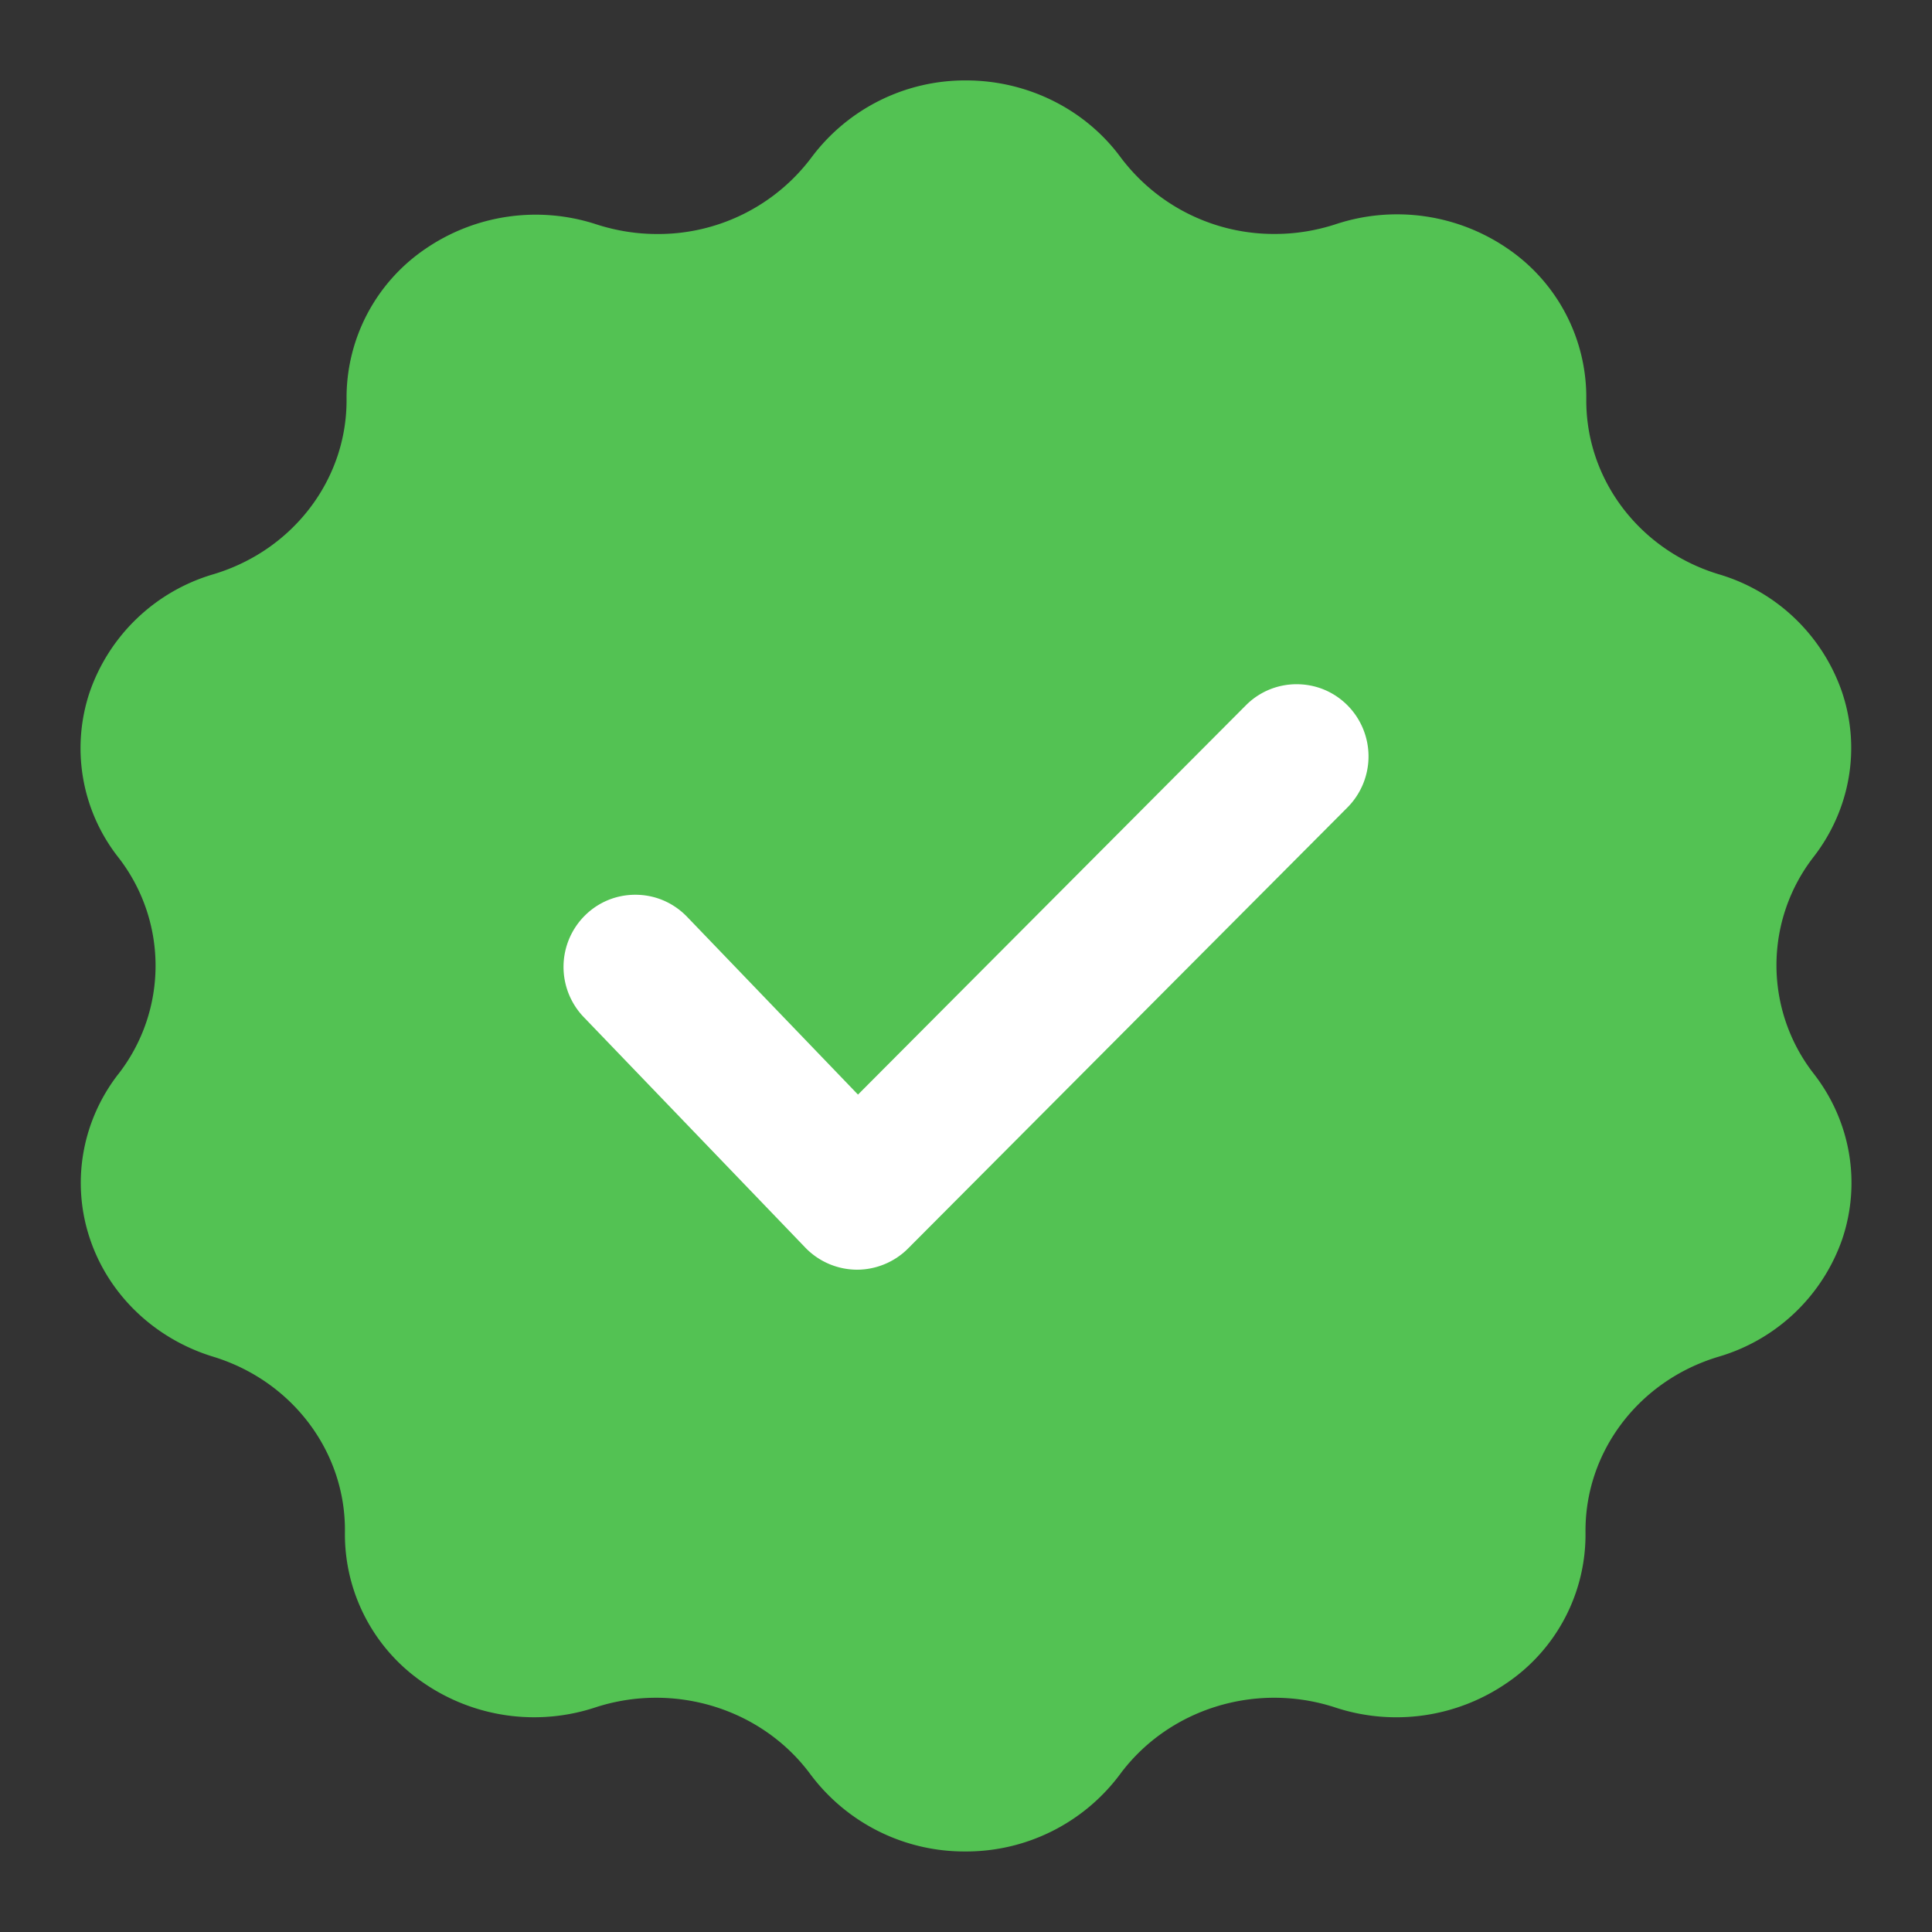
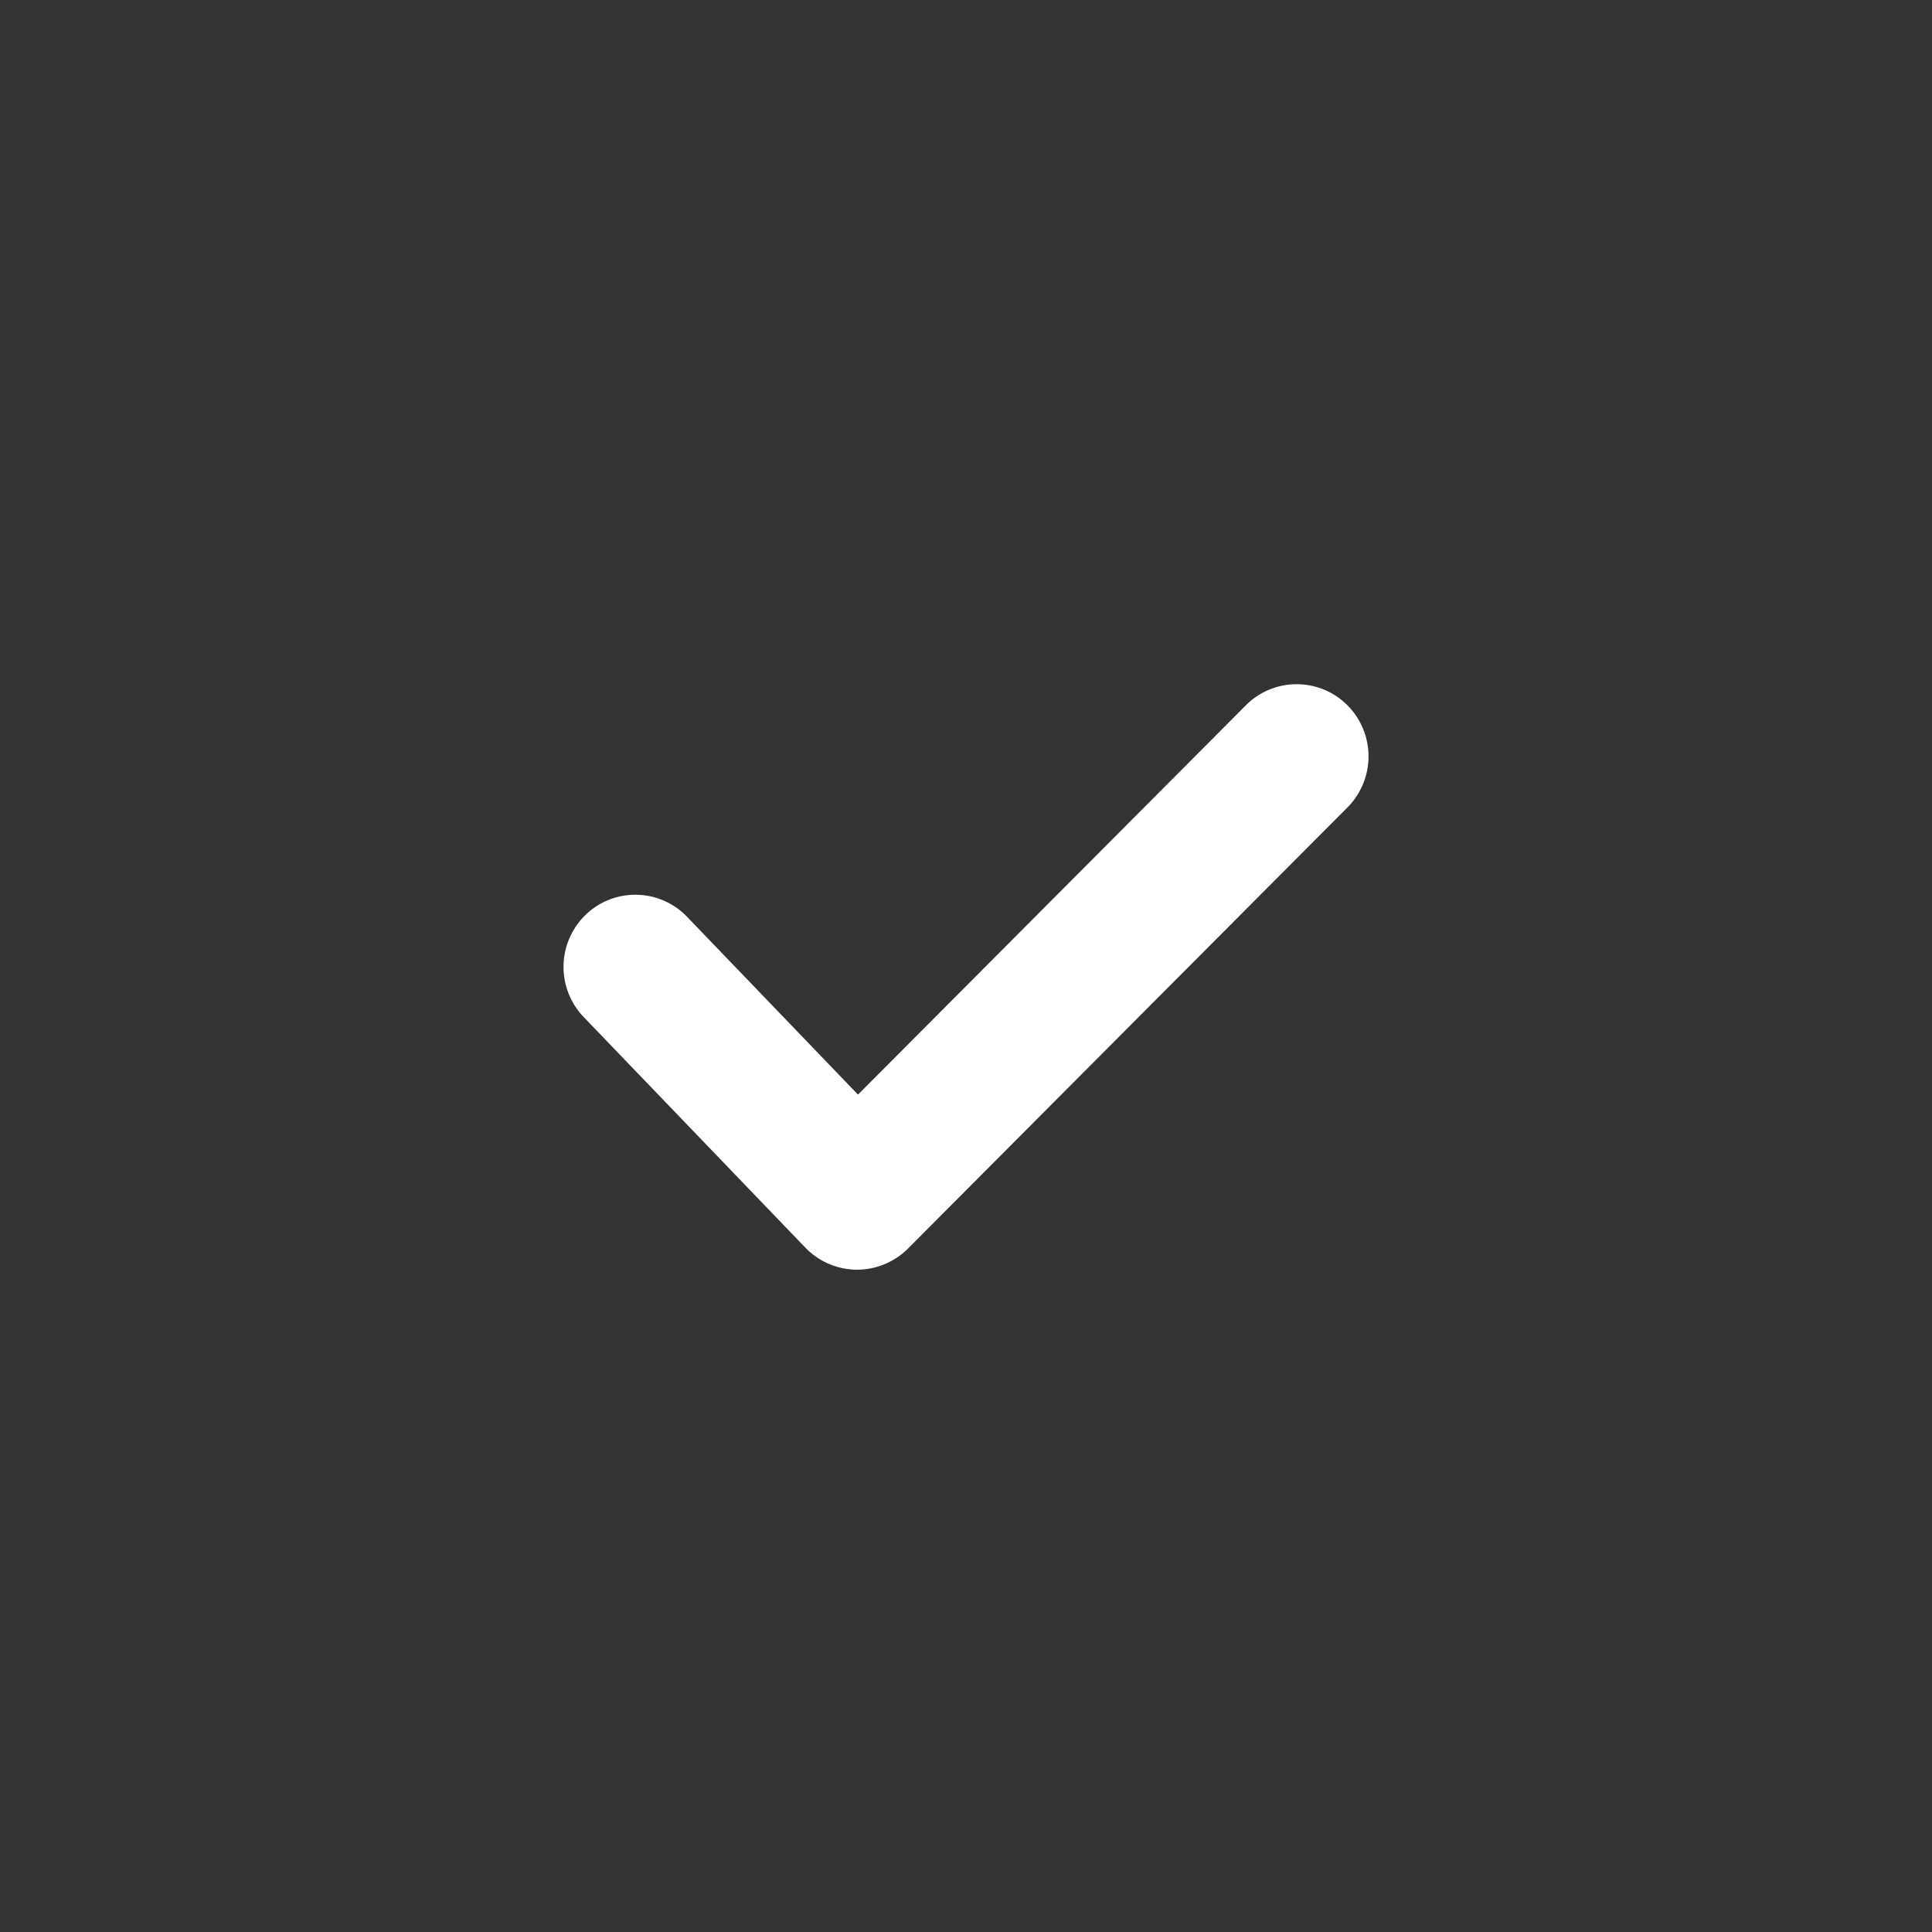
<svg xmlns="http://www.w3.org/2000/svg" width="32" height="32" fill="none">
  <rect width="100%" height="100%" fill="#333333" stroke="none" />
-   <path d="M1.958 17.793a2.921 2.921 0 000-3.595 2.924 2.924 0 01-.472-2.736 3.086 3.086 0 012.05-1.951C4.86 9.114 5.755 7.93 5.74 6.598a2.98 2.98 0 011.297-2.47 3.232 3.232 0 012.844-.411c.323.104.66.159 1.002.159a3.172 3.172 0 002.559-1.27A3.176 3.176 0 0116 1.332c1.017 0 1.972.475 2.56 1.272a3.172 3.172 0 002.558 1.271c.341 0 .679-.055 1.002-.16a3.237 3.237 0 012.859.408 2.98 2.98 0 011.295 2.485c-.012 1.325.876 2.502 2.189 2.902a3.079 3.079 0 012.045 1.948c.315.928.14 1.946-.466 2.731a2.924 2.924 0 000 3.596c.61.784.785 1.805.472 2.737a3.086 3.086 0 01-2.051 1.95c-1.323.397-2.217 1.58-2.202 2.913a2.972 2.972 0 01-1.295 2.485 3.233 3.233 0 01-2.86.408c-1.312-.425-2.758.028-3.56 1.116a3.176 3.176 0 01-2.559 1.272 3.18 3.18 0 01-2.56-1.273c-.8-1.087-2.247-1.54-3.56-1.115a3.23 3.23 0 01-2.857-.408 2.977 2.977 0 01-1.297-2.485c.02-1.325-.863-2.508-2.176-2.912-.969-.294-1.732-1.02-2.045-1.948-.315-.93-.14-1.95.466-2.733z" fill="#53C253" />
  <path fill-rule="evenodd" clip-rule="evenodd" d="M22.319 13.373l-7.28 7.307c-.222.223-.53.35-.843.35h-.01a1.195 1.195 0 01-.847-.365l-3.672-3.82a1.2 1.2 0 01.03-1.69c.223-.217.516-.335.826-.335.326 0 .63.13.857.365l2.831 2.945 6.424-6.447a1.18 1.18 0 01.842-.35c.318 0 .617.124.842.35a1.2 1.2 0 010 1.69z" fill="#fff" />
</svg>